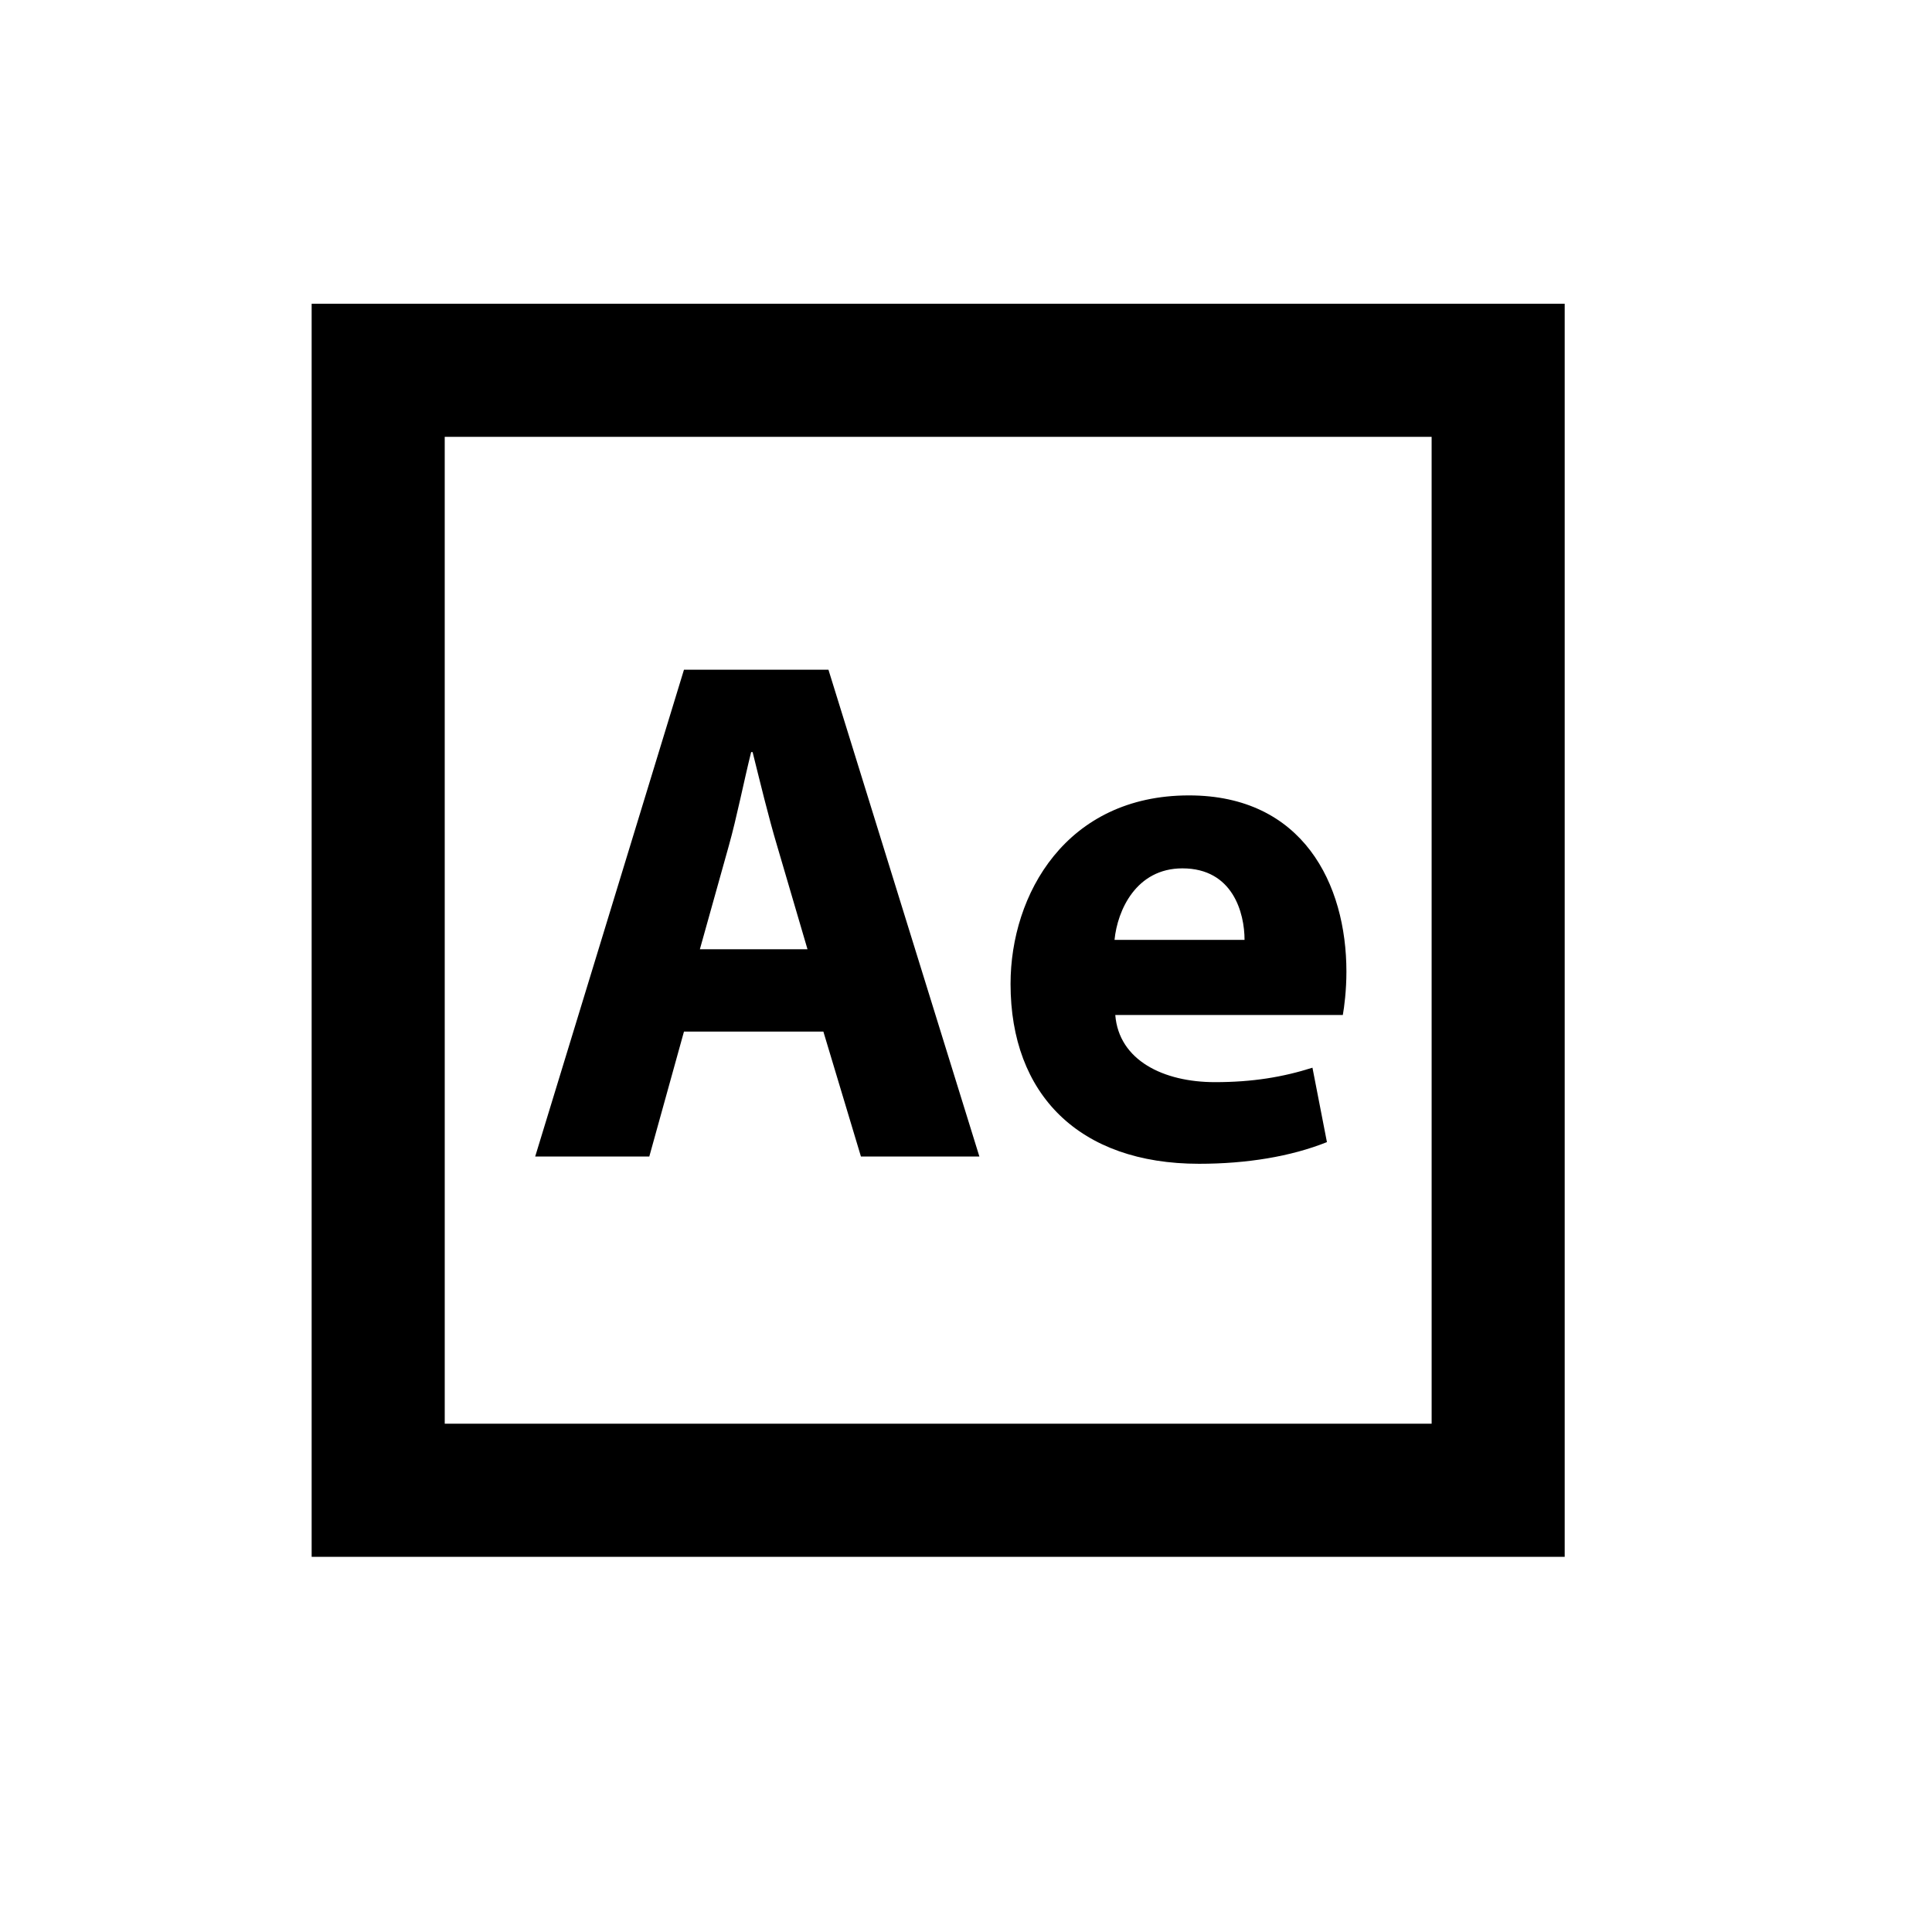
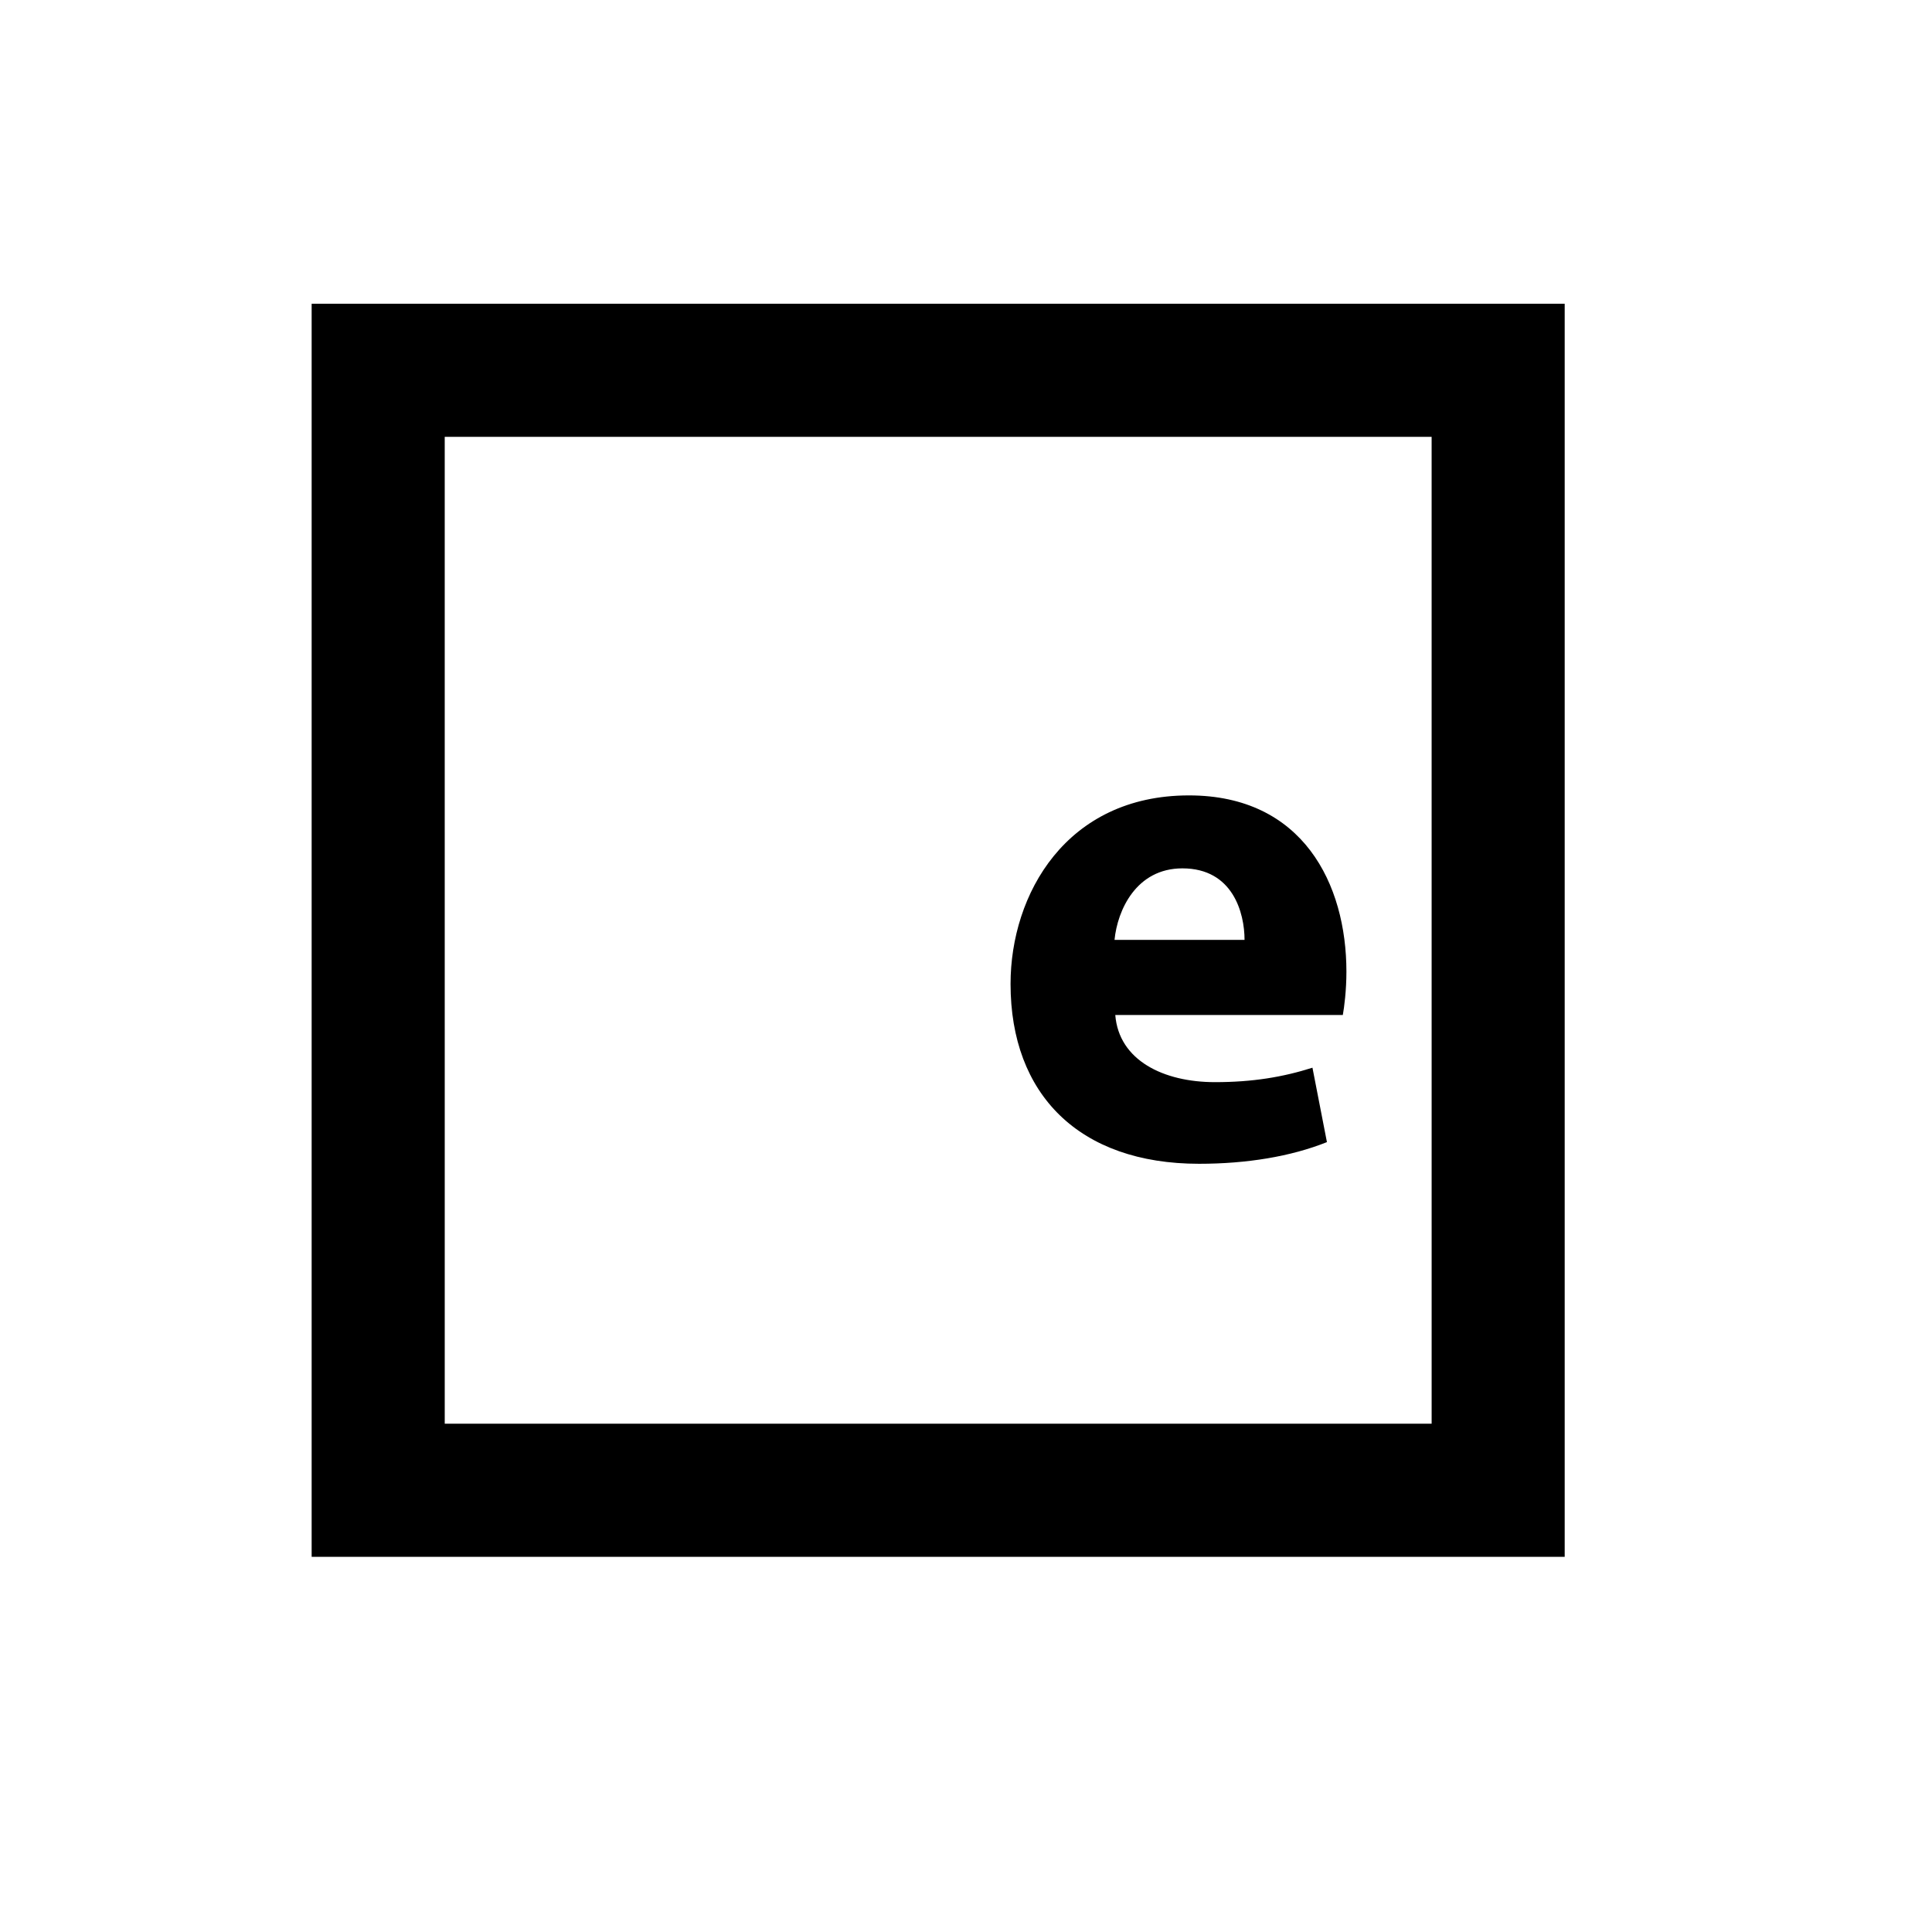
<svg xmlns="http://www.w3.org/2000/svg" fill="#000000" width="800px" height="800px" version="1.1" viewBox="144 144 512 512">
  <g>
    <path d="m558.66 556.57h-332.07v-332.07h332.07zm-296.8-35.27h261.54l-0.004-261.53h-261.54z" />
-     <path d="m325.26 417.38-9.191 33.117h-30.242l39.434-129.02h38.285l40.004 129.02h-31.391l-9.957-33.117zm32.734-21.82-8.039-27.371c-2.297-7.656-4.594-17.23-6.508-24.883h-0.383c-1.914 7.656-3.828 17.422-5.934 24.883l-7.656 27.371z" />
    <path d="m439.56 412.98c0.957 12.062 12.828 17.801 26.414 17.801 9.957 0 17.992-1.34 25.84-3.828l3.836 19.719c-9.574 3.828-21.25 5.742-33.887 5.742-31.773 0-49.957-18.375-49.957-47.664 0-23.734 14.738-49.961 47.281-49.961 30.242 0 41.727 23.543 41.727 46.707 0 4.977-0.574 9.383-0.953 11.488zm34.258-19.906c0-7.082-3.059-18.949-16.465-18.949-12.254 0-17.227 11.105-17.992 18.949z" />
  </g>
</svg>